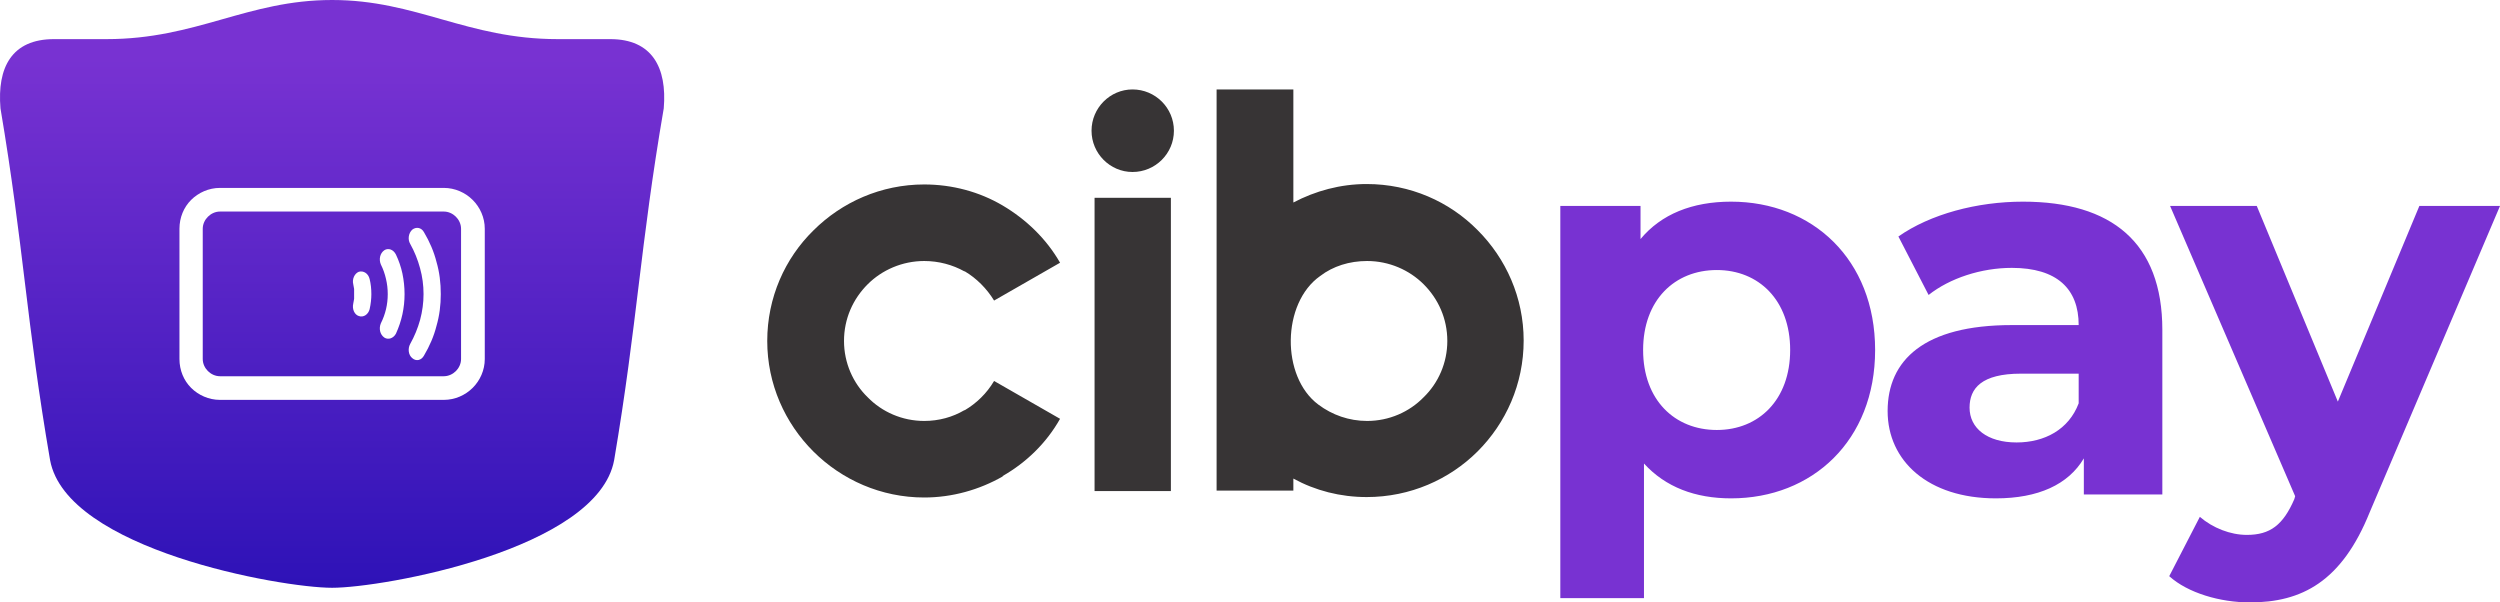
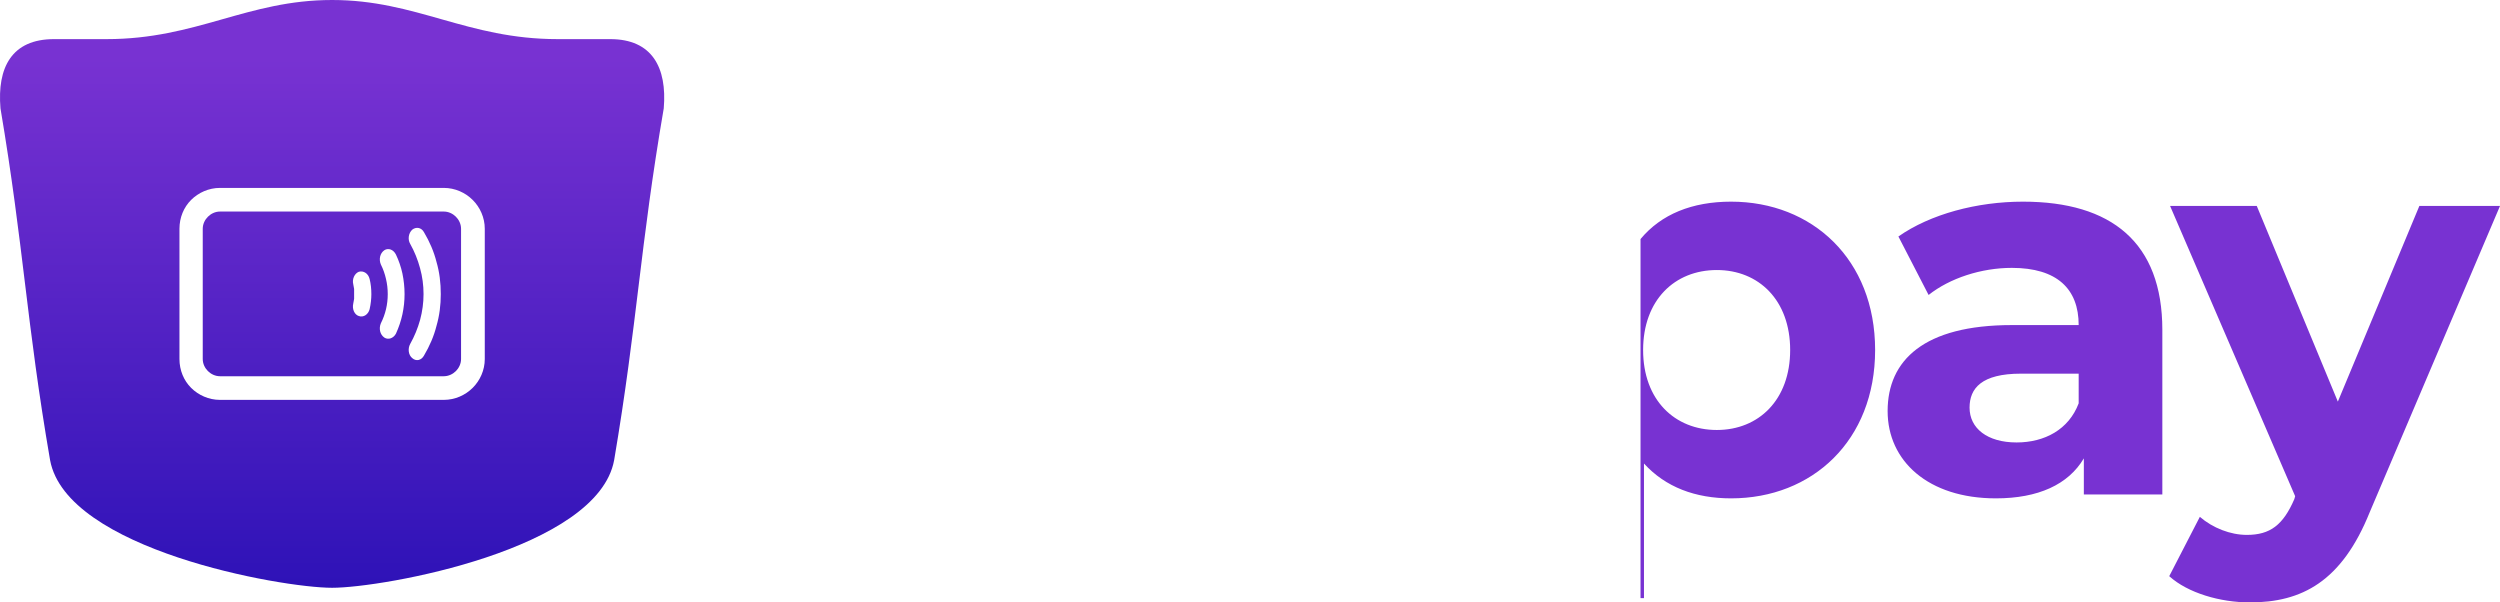
<svg xmlns="http://www.w3.org/2000/svg" width="166" height="40" viewBox="0 0 166 40" fill="none">
-   <path fill-rule="evenodd" clip-rule="evenodd" d="M80.782 5.939H85.879V13.447C87.34 12.677 89.001 12.22 90.747 12.22C93.64 12.22 96.245 13.39 98.107 15.275C99.996 17.159 101.171 19.757 101.171 22.612C101.171 25.496 99.996 28.094 98.107 29.979C96.245 31.834 93.64 33.005 90.747 33.005C89.001 33.005 87.34 32.577 85.879 31.777V32.577H80.782V5.939ZM66.007 19.957C65.52 19.158 64.833 18.473 64.06 18.016H64.031C63.258 17.587 62.342 17.331 61.368 17.331C59.908 17.331 58.562 17.93 57.617 18.872C56.643 19.843 56.042 21.156 56.042 22.641C56.042 24.097 56.643 25.439 57.617 26.381C58.562 27.352 59.908 27.951 61.368 27.951C62.342 27.951 63.258 27.695 64.031 27.238H64.06C64.833 26.781 65.52 26.124 66.007 25.296L70.388 27.809C69.472 29.436 68.126 30.721 66.58 31.606V31.635C65.033 32.52 63.229 33.034 61.368 33.034C58.505 33.034 55.899 31.863 54.009 29.979C52.119 28.094 50.945 25.496 50.945 22.641C50.945 19.757 52.119 17.159 54.009 15.303C55.899 13.419 58.505 12.248 61.368 12.248C63.229 12.248 65.033 12.734 66.58 13.647C68.126 14.561 69.472 15.846 70.388 17.445L66.007 19.957ZM72.679 13.133H77.747V32.605H72.679V13.133ZM77.948 8.68C77.948 10.193 76.716 11.42 75.199 11.42C73.71 11.42 72.478 10.193 72.478 8.68C72.478 7.166 73.71 5.939 75.199 5.939C76.716 5.939 77.948 7.166 77.948 8.68ZM87.54 26.866C88.457 27.552 89.573 27.951 90.776 27.951C92.237 27.951 93.582 27.352 94.527 26.381C95.501 25.439 96.102 24.097 96.102 22.641C96.102 21.156 95.501 19.843 94.527 18.872C93.582 17.93 92.237 17.331 90.776 17.331C89.602 17.331 88.514 17.673 87.655 18.33C85.106 20.128 85.049 25.011 87.54 26.866Z" fill="#373435" />
-   <path fill-rule="evenodd" clip-rule="evenodd" d="M124.508 23.241C124.508 29.265 120.327 33.091 114.944 33.091C112.567 33.091 110.592 32.348 109.16 30.778V39.715H103.605V13.676H108.931V15.874C110.305 14.218 112.367 13.39 114.944 13.39C120.327 13.39 124.508 17.216 124.508 23.241ZM118.867 23.241C118.867 19.929 116.777 17.93 113.999 17.93C111.193 17.93 109.103 19.929 109.103 23.241C109.103 26.552 111.193 28.551 113.999 28.551C116.777 28.551 118.867 26.552 118.867 23.241ZM143.579 21.899V32.834H138.367V30.435C137.337 32.177 135.332 33.091 132.526 33.091C128.03 33.091 125.338 30.607 125.338 27.295C125.338 23.926 127.744 21.585 133.585 21.585H138.024C138.024 19.186 136.592 17.787 133.585 17.787C131.552 17.787 129.462 18.473 128.059 19.586L126.054 15.703C128.173 14.218 131.266 13.39 134.33 13.39C140.2 13.39 143.579 16.103 143.579 21.899ZM138.024 26.781V24.811H134.187C131.581 24.811 130.779 25.782 130.779 27.066C130.779 28.437 131.953 29.379 133.9 29.379C135.762 29.379 137.365 28.523 138.024 26.781ZM166 13.676L157.352 34.004C155.491 38.63 152.828 40 149.392 40C147.416 40 145.268 39.372 144.037 38.258L146.07 34.318C146.929 35.061 148.103 35.517 149.191 35.517C150.738 35.517 151.597 34.861 152.341 33.148L152.398 32.948L144.094 13.676H149.85L155.233 26.667L160.645 13.676H166Z" fill="#7832D2" />
+   <path fill-rule="evenodd" clip-rule="evenodd" d="M124.508 23.241C124.508 29.265 120.327 33.091 114.944 33.091C112.567 33.091 110.592 32.348 109.16 30.778V39.715H103.605H108.931V15.874C110.305 14.218 112.367 13.39 114.944 13.39C120.327 13.39 124.508 17.216 124.508 23.241ZM118.867 23.241C118.867 19.929 116.777 17.93 113.999 17.93C111.193 17.93 109.103 19.929 109.103 23.241C109.103 26.552 111.193 28.551 113.999 28.551C116.777 28.551 118.867 26.552 118.867 23.241ZM143.579 21.899V32.834H138.367V30.435C137.337 32.177 135.332 33.091 132.526 33.091C128.03 33.091 125.338 30.607 125.338 27.295C125.338 23.926 127.744 21.585 133.585 21.585H138.024C138.024 19.186 136.592 17.787 133.585 17.787C131.552 17.787 129.462 18.473 128.059 19.586L126.054 15.703C128.173 14.218 131.266 13.39 134.33 13.39C140.2 13.39 143.579 16.103 143.579 21.899ZM138.024 26.781V24.811H134.187C131.581 24.811 130.779 25.782 130.779 27.066C130.779 28.437 131.953 29.379 133.9 29.379C135.762 29.379 137.365 28.523 138.024 26.781ZM166 13.676L157.352 34.004C155.491 38.63 152.828 40 149.392 40C147.416 40 145.268 39.372 144.037 38.258L146.07 34.318C146.929 35.061 148.103 35.517 149.191 35.517C150.738 35.517 151.597 34.861 152.341 33.148L152.398 32.948L144.094 13.676H149.85L155.233 26.667L160.645 13.676H166Z" fill="#7832D2" />
  <path fill-rule="evenodd" clip-rule="evenodd" d="M22.052 0C27.665 0 31.015 2.598 37.029 2.598H40.522C43.3 2.598 44.302 4.483 44.073 7.195C42.498 16.36 42.326 21.413 40.78 30.55C39.691 36.488 25.431 39.029 22.052 39.029C18.645 39.029 4.413 36.488 3.325 30.55C1.75 21.413 1.578 16.36 0.032 7.195C-0.197 4.483 0.777 2.598 3.583 2.598H7.076C13.061 2.598 16.411 0 22.052 0ZM29.469 26.552C30.213 26.552 30.901 26.238 31.387 25.753C31.874 25.268 32.189 24.582 32.189 23.84V15.189C32.189 14.447 31.874 13.762 31.387 13.276C30.901 12.791 30.213 12.477 29.469 12.477H14.607C13.863 12.477 13.176 12.791 12.689 13.276C12.202 13.762 11.916 14.447 11.916 15.189V23.84C11.916 24.582 12.202 25.268 12.689 25.753C13.176 26.238 13.863 26.552 14.607 26.552H29.469ZM13.806 24.64C13.605 24.44 13.462 24.154 13.462 23.84V15.189C13.462 14.875 13.605 14.59 13.806 14.39C14.006 14.19 14.292 14.047 14.607 14.047H29.469C29.784 14.047 30.07 14.19 30.271 14.39C30.471 14.59 30.614 14.875 30.614 15.189V23.84C30.614 24.154 30.471 24.44 30.271 24.64C30.07 24.839 29.784 24.982 29.469 24.982H14.607C14.292 24.982 14.006 24.839 13.806 24.64ZM28.982 21.642C29.183 20.956 29.268 20.243 29.268 19.529C29.268 18.787 29.183 18.073 28.982 17.388C28.81 16.702 28.524 16.046 28.152 15.418C27.98 15.104 27.636 15.046 27.378 15.246C27.121 15.475 27.064 15.903 27.235 16.188C27.522 16.702 27.741 17.245 27.894 17.816C28.047 18.368 28.123 18.939 28.123 19.529C28.123 20.1 28.047 20.671 27.894 21.242C27.741 21.794 27.522 22.327 27.235 22.841C27.064 23.155 27.121 23.583 27.378 23.783C27.636 24.011 27.98 23.926 28.152 23.612C28.524 22.984 28.81 22.327 28.982 21.642ZM24.63 20.014C24.649 19.843 24.658 19.681 24.658 19.529C24.658 19.358 24.649 19.186 24.63 19.015C24.61 18.844 24.582 18.682 24.544 18.53C24.458 18.159 24.143 17.959 23.828 18.044C23.541 18.159 23.37 18.53 23.456 18.872C23.475 18.986 23.494 19.091 23.513 19.186C23.513 19.3 23.513 19.415 23.513 19.529C23.513 19.643 23.513 19.748 23.513 19.843C23.494 19.938 23.475 20.043 23.456 20.157C23.37 20.528 23.541 20.899 23.828 20.985C24.143 21.099 24.458 20.871 24.544 20.528C24.582 20.357 24.61 20.186 24.63 20.014ZM26.72 20.871C26.815 20.433 26.863 19.986 26.863 19.529C26.863 19.072 26.815 18.615 26.72 18.159C26.625 17.721 26.481 17.302 26.29 16.902C26.119 16.56 25.775 16.445 25.517 16.617C25.231 16.817 25.145 17.216 25.288 17.559C25.441 17.863 25.555 18.187 25.632 18.53C25.708 18.853 25.746 19.186 25.746 19.529C25.746 19.872 25.708 20.205 25.632 20.528C25.555 20.852 25.441 21.166 25.288 21.47C25.145 21.813 25.231 22.213 25.517 22.413C25.775 22.584 26.119 22.47 26.29 22.156C26.481 21.737 26.625 21.309 26.72 20.871Z" fill="url(#paint0_linear_575_564)" />
  <defs>
    <linearGradient id="paint0_linear_575_564" x1="0.376" y1="0" x2="0.376" y2="39.029" gradientUnits="userSpaceOnUse">
      <stop stop-color="#7832D2" />
      <stop offset="0.1" stop-color="#7832D2" />
      <stop offset="1" stop-color="#2E12B7" />
    </linearGradient>
  </defs>
</svg>